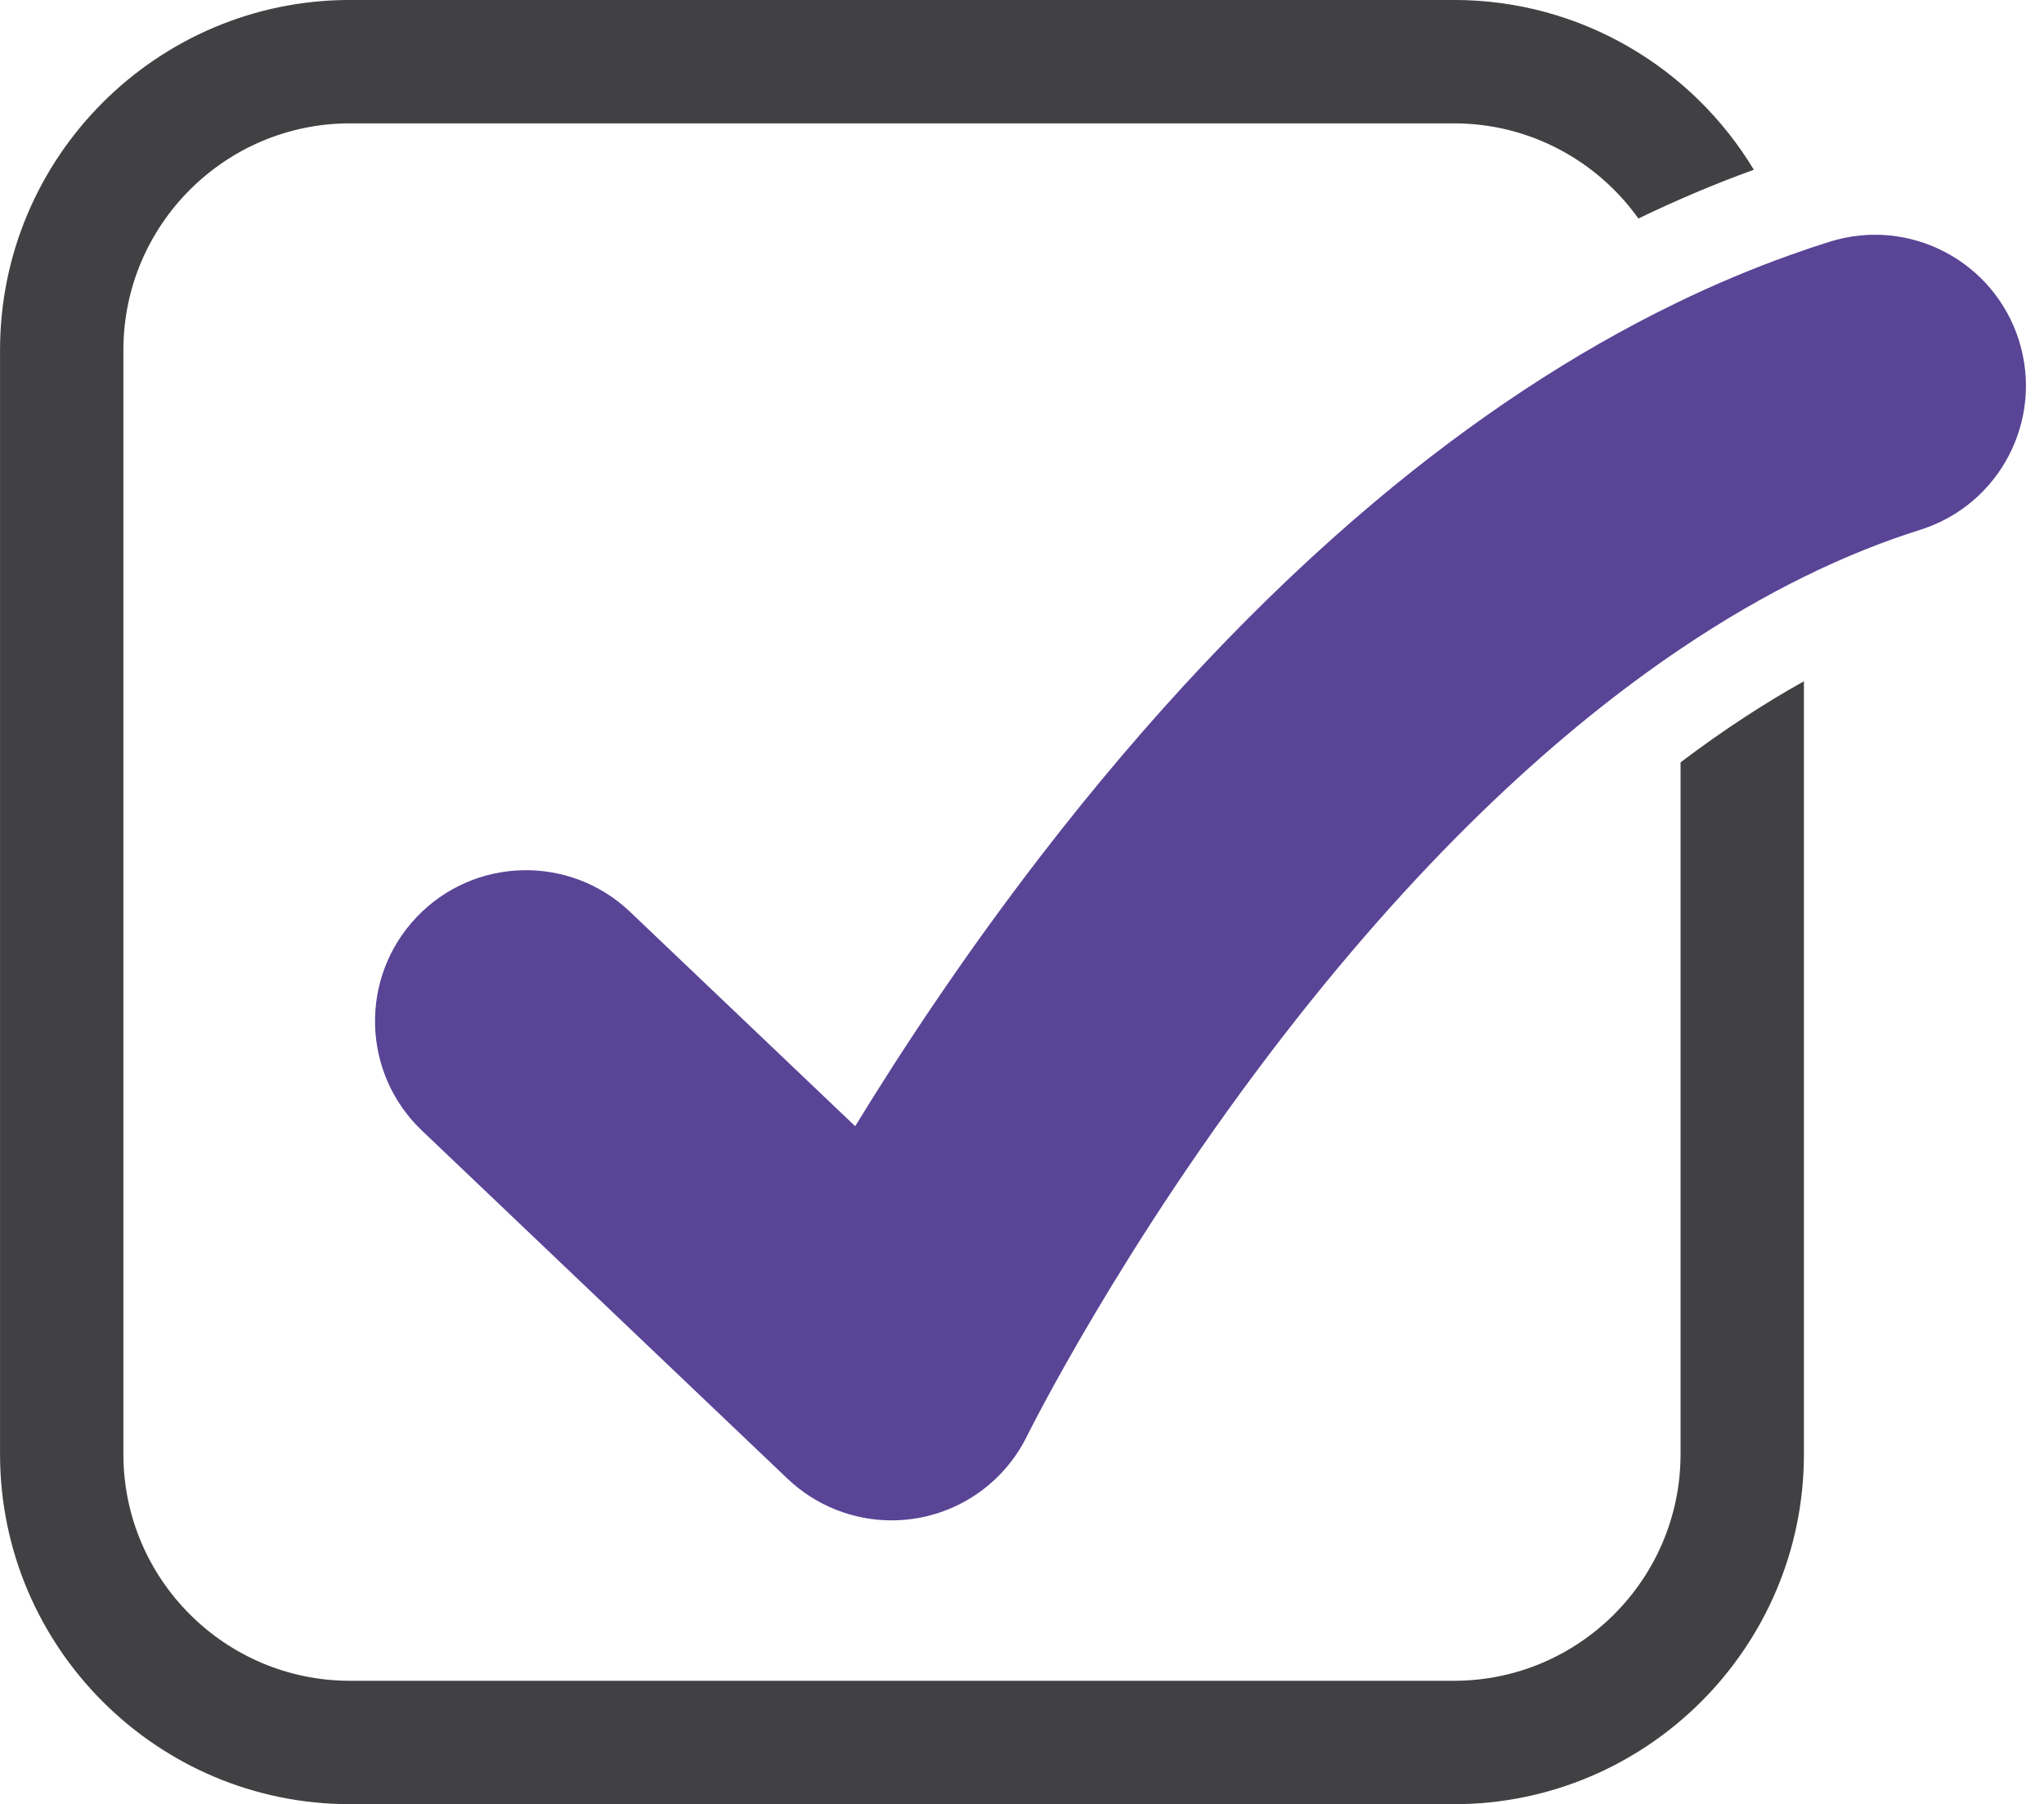
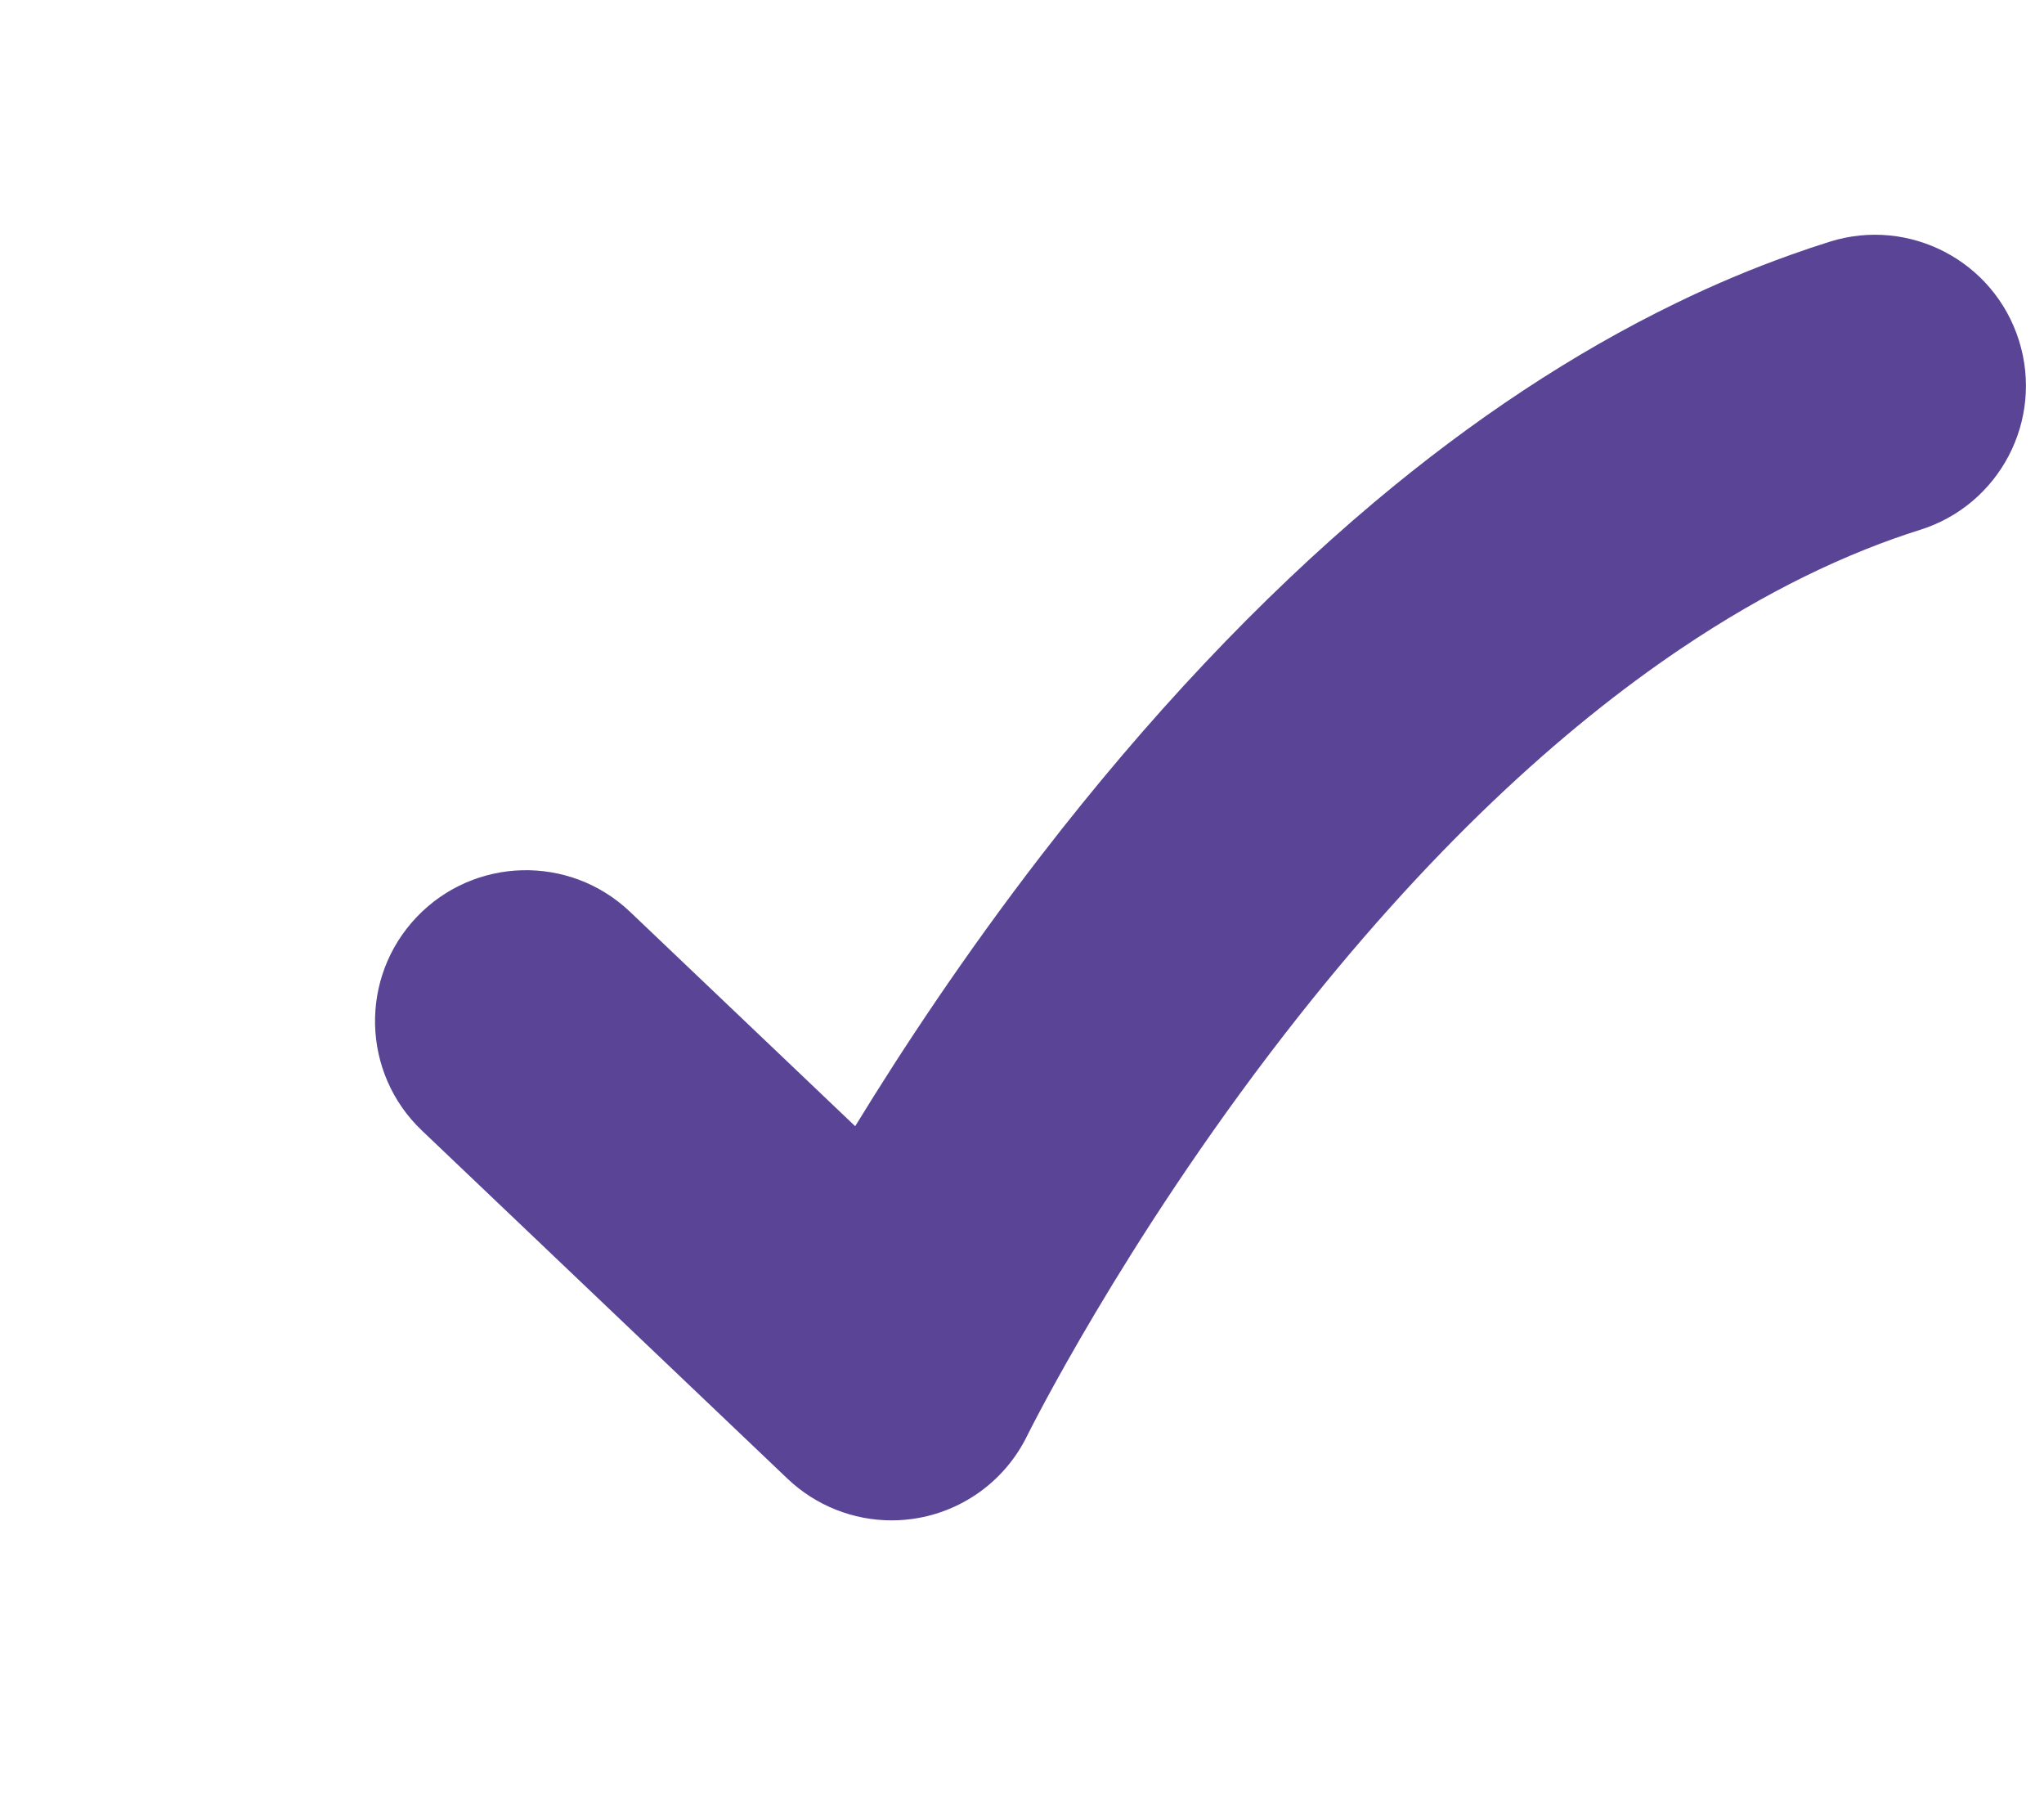
<svg xmlns="http://www.w3.org/2000/svg" fill="#000000" height="831.2" preserveAspectRatio="xMidYMid meet" version="1" viewBox="33.2 84.4 941.9 831.2" width="941.9" zoomAndPan="magnify">
  <g>
    <g id="change1_1">
      <path d="M 963.574 241.32 C 952.078 204.652 913.039 184.262 876.375 195.758 C 870.379 197.633 864.395 199.652 858.41 201.797 C 840.676 208.105 822.98 215.555 805.375 224.125 C 758.363 246.945 711.836 277.629 666.402 315.844 C 613.68 360.184 562.121 414.852 513.133 478.336 C 477.746 524.211 448.887 567.938 427.281 603.266 L 323.539 504.496 C 295.715 478.008 251.688 479.09 225.199 506.914 C 198.711 534.738 199.789 578.766 227.613 605.258 L 396.09 765.66 C 409.148 778.078 426.359 784.859 444.066 784.859 C 448.145 784.859 452.238 784.504 456.305 783.777 C 478.117 779.871 496.75 765.828 506.496 745.934 C 506.938 745.051 550.469 657.242 624.918 561.199 C 691.355 475.508 753.703 419.672 807.621 383.348 C 827.828 369.719 846.844 358.848 864.465 350.164 C 884.176 340.457 902.141 333.492 918.012 328.504 C 954.68 317.008 975.07 277.969 963.574 241.32" fill="#594496" />
    </g>
    <g id="change2_1">
-       <path d="M 807.621 754.359 C 807.621 811.93 760.777 858.77 703.195 858.77 L 194.488 858.77 C 136.902 858.77 90.062 811.93 90.062 754.359 L 90.062 245.652 C 90.062 188.07 136.902 141.23 194.488 141.23 L 703.195 141.23 C 738.211 141.23 769.25 158.555 788.207 185.07 C 805.844 176.559 823.578 169.055 841.387 162.602 C 813.133 115.762 761.762 84.383 703.195 84.383 L 194.488 84.383 C 105.57 84.383 33.219 156.734 33.219 245.652 L 33.219 754.359 C 33.219 843.281 105.57 915.617 194.488 915.617 L 703.195 915.617 C 792.117 915.617 864.465 843.281 864.465 754.359 L 864.465 398.27 C 846.812 408.117 827.785 420.383 807.621 435.629 L 807.621 754.359" fill="#414043" />
-     </g>
+       </g>
  </g>
</svg>